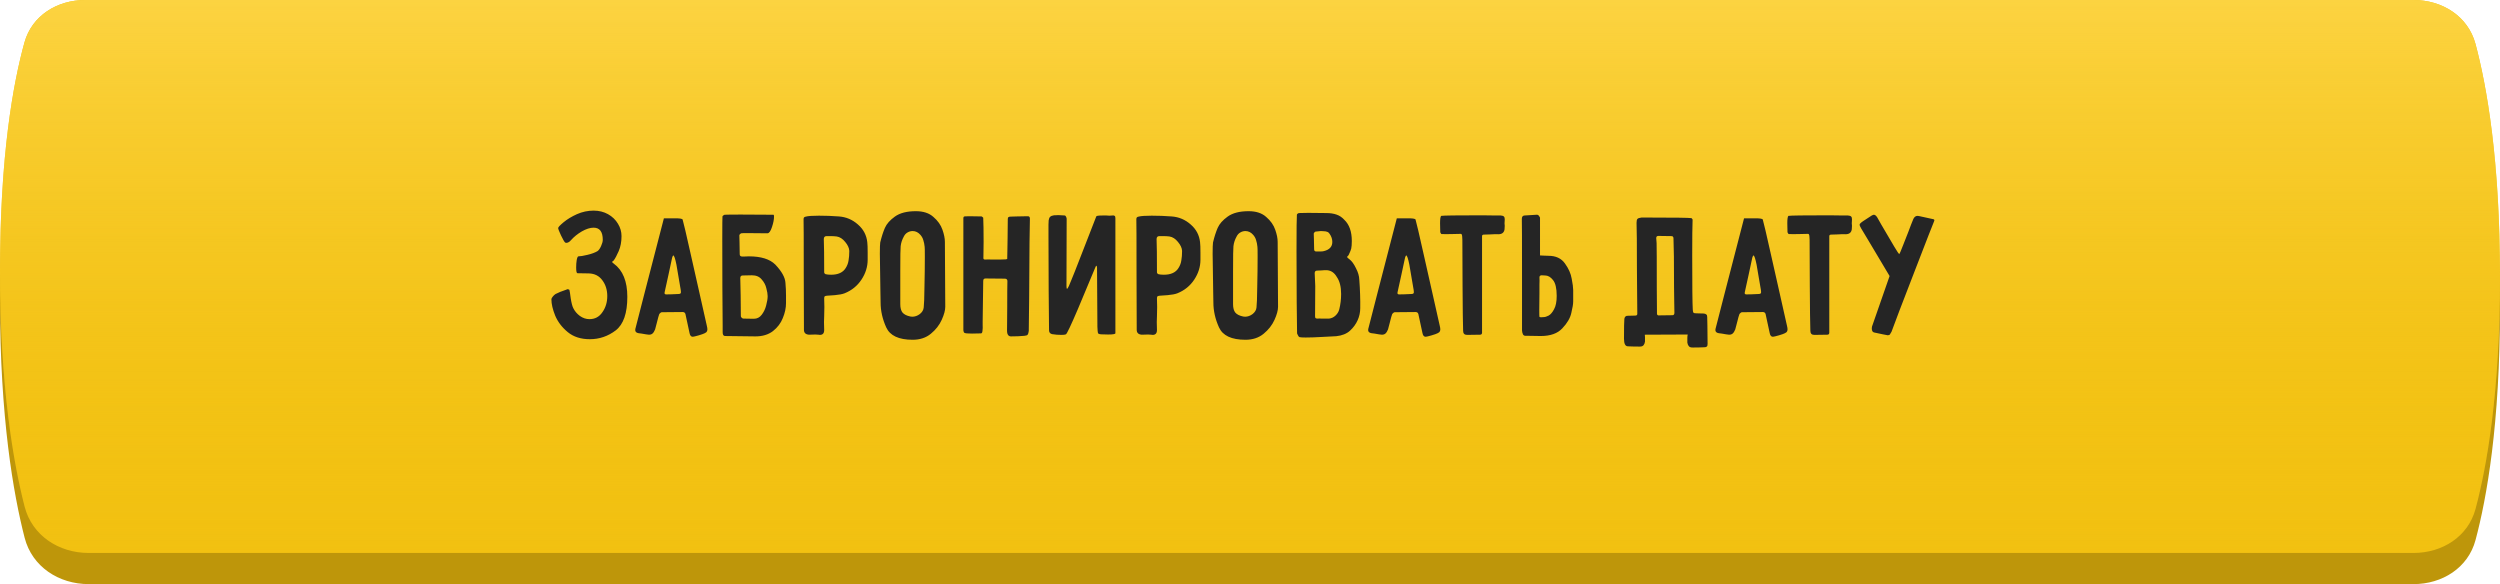
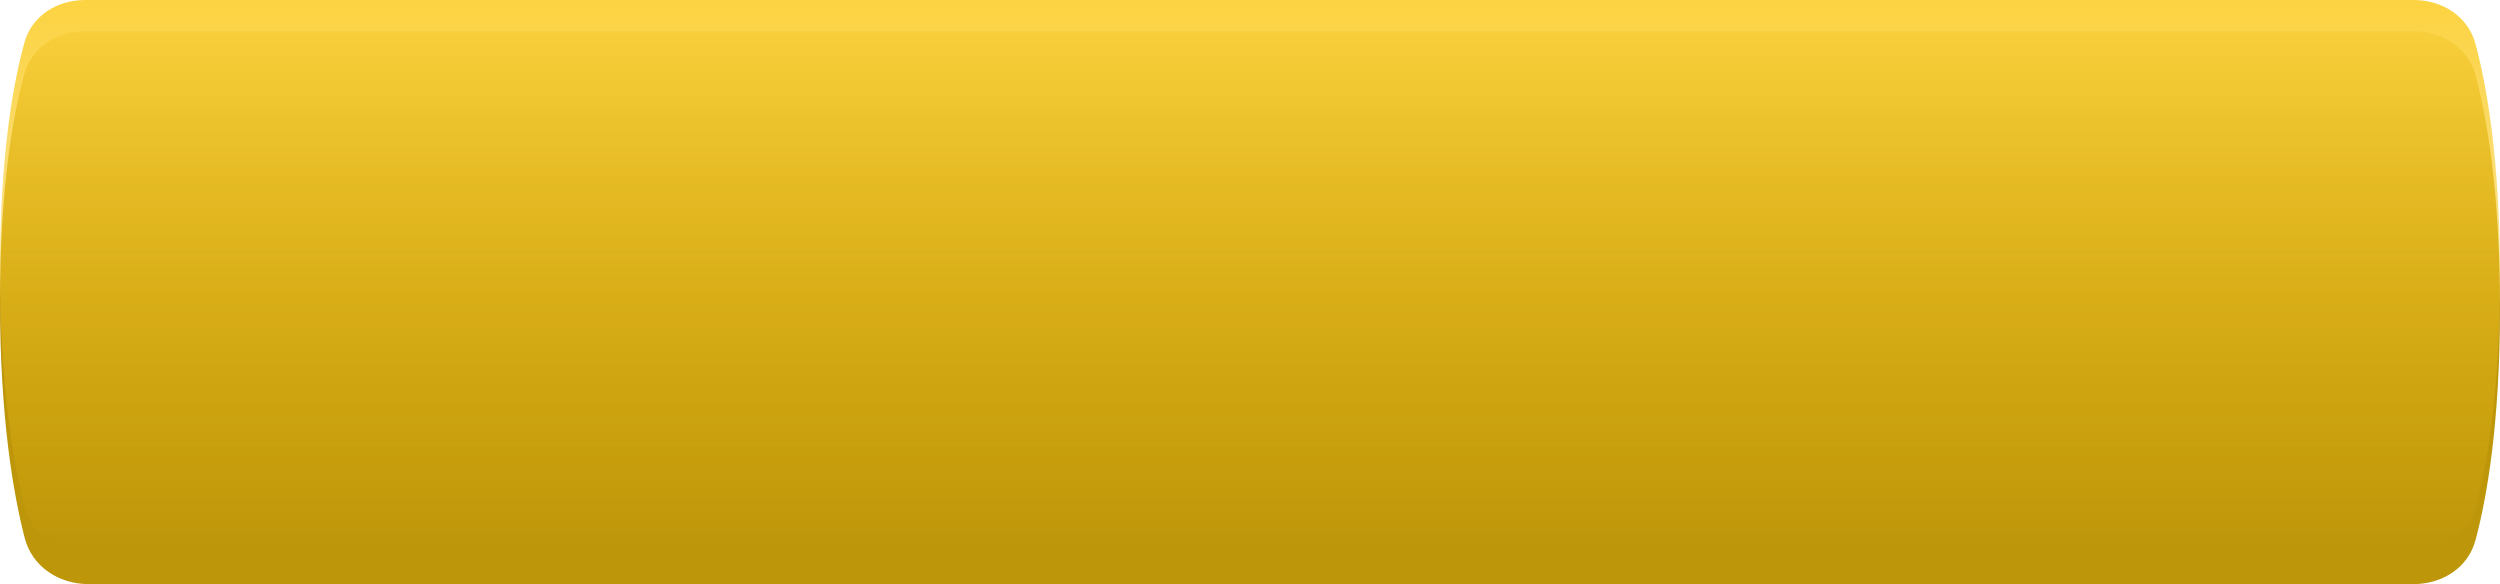
<svg xmlns="http://www.w3.org/2000/svg" width="1284" height="300" viewBox="0 0 1284 300" fill="none">
  <path d="M12.535 37.89C16.376 23.982 29.386 16 43.815 16H1239.55C1254.32 16 1267.59 24.323 1271.42 38.586C1277.18 60.079 1284 98.152 1284 158C1284 217.848 1277.18 255.921 1271.42 277.414C1267.59 291.677 1254.32 300 1239.55 300H45.562C30.214 300 16.476 291.075 12.655 276.211C6.875 253.728 9.06181e-09 214.473 5.73659e-09 154.944C2.43435e-09 95.827 6.78 58.729 12.535 37.89Z" fill="#BE960A" />
-   <path d="M12.535 21.89C16.376 7.981 29.386 0 43.815 0H1239.55C1254.32 0 1267.59 8.323 1271.42 22.586C1277.18 44.079 1284 82.152 1284 142C1284 201.848 1277.18 239.921 1271.42 261.414C1267.59 275.677 1254.32 284 1239.55 284H45.562C30.214 284 16.476 275.075 12.655 260.211C6.875 237.728 9.06181e-09 198.473 5.73659e-09 138.944C2.43435e-09 79.827 6.78 42.729 12.535 21.89Z" fill="#F2C111" />
  <path d="M12.535 21.89C16.376 7.981 29.386 0 43.815 0H1239.55C1254.32 0 1267.59 8.323 1271.42 22.586C1277.18 44.079 1284 82.152 1284 142C1284 201.848 1277.18 239.921 1271.42 261.414C1267.59 275.677 1254.32 284 1239.55 284H45.562C30.214 284 16.476 275.075 12.655 260.211C6.875 237.728 9.06181e-09 198.473 5.73659e-09 138.944C2.43435e-09 79.827 6.78 42.729 12.535 21.89Z" fill="url(#paint0_linear_158_385)" />
-   <path d="M290.139 124.443C290.331 124.636 290.556 124.732 290.813 124.732C291.647 124.732 292.449 124.283 293.219 123.384C294.76 121.651 296.621 120.143 298.803 118.86C301.049 117.576 303.071 116.934 304.868 116.934C308.013 116.934 309.585 119.02 309.585 123.192C309.585 124.026 309.296 125.085 308.719 126.369C308.141 127.652 307.531 128.519 306.889 128.968C305.606 129.738 303.873 130.38 301.691 130.893C299.573 131.407 298.033 131.663 297.07 131.663C296.749 131.663 296.46 132.273 296.204 133.492C296.011 134.712 295.915 135.995 295.915 137.343C295.915 139.333 296.139 140.328 296.589 140.328C298.771 140.328 300.696 140.36 302.365 140.424C305.381 140.488 307.724 141.675 309.392 143.986C311.061 146.232 311.895 148.928 311.895 152.072C311.895 155.217 311.061 157.977 309.392 160.351C307.788 162.726 305.574 163.913 302.75 163.913C301.017 163.913 299.38 163.368 297.84 162.277C296.364 161.186 295.241 159.87 294.471 158.33C293.957 157.367 293.508 155.666 293.123 153.228C292.802 150.725 292.577 149.281 292.449 148.895C292.385 148.767 292.192 148.671 291.871 148.607C291.615 148.478 291.422 148.478 291.294 148.607C288.47 149.569 286.48 150.372 285.325 151.013C284.812 151.334 284.33 151.784 283.881 152.361C283.432 152.875 283.207 153.356 283.207 153.805C283.207 156.116 283.849 158.875 285.133 162.084C286.48 165.293 288.63 168.117 291.583 170.556C294.535 172.995 298.322 174.214 302.942 174.214C307.82 174.214 312.248 172.706 316.228 169.69C320.207 166.609 322.196 160.865 322.196 152.457C322.196 144.499 319.886 138.819 315.265 135.418C314.687 135.033 314.398 134.744 314.398 134.551C314.398 134.423 314.495 134.295 314.687 134.166C314.944 134.038 315.136 133.878 315.265 133.685C315.971 132.722 316.805 131.15 317.768 128.968C318.731 126.722 319.212 124.154 319.212 121.266C319.212 119.02 318.602 116.902 317.383 114.913C316.163 112.859 314.463 111.222 312.28 110.003C310.098 108.783 307.627 108.174 304.868 108.174C301.916 108.174 299.06 108.783 296.3 110.003C293.604 111.222 291.326 112.602 289.465 114.142C287.604 115.683 286.673 116.677 286.673 117.127C286.673 117.576 287.154 118.827 288.117 120.881C289.08 122.871 289.754 124.058 290.139 124.443ZM330.964 150.821L326.343 168.823C326.279 168.951 326.247 169.176 326.247 169.497C326.247 170.396 326.825 170.941 327.98 171.134C328.365 171.198 328.878 171.262 329.52 171.326C330.162 171.39 330.9 171.519 331.734 171.711C332.504 171.84 333.018 171.904 333.275 171.904C334.045 171.904 334.654 171.711 335.104 171.326C335.617 170.877 336.066 170.171 336.452 169.208C336.58 168.823 336.901 167.604 337.414 165.55C337.928 163.432 338.313 162.052 338.569 161.41C338.698 161.154 338.89 160.929 339.147 160.737C339.404 160.48 339.66 160.351 339.917 160.351L350.603 160.255C351.373 160.255 351.855 160.608 352.047 161.314L354.165 171.134C354.293 171.775 354.486 172.225 354.743 172.481C354.999 172.802 355.352 172.963 355.802 172.963C355.994 172.963 356.347 172.899 356.861 172.77C358.208 172.449 359.524 172.064 360.808 171.615C361.706 171.294 362.348 170.973 362.733 170.652C363.118 170.267 363.311 169.754 363.311 169.112C363.311 168.663 363.214 168.053 363.022 167.283L359.171 150.147C358.529 147.387 357.053 140.841 354.743 130.508C352.432 120.175 351.052 114.271 350.603 112.795C350.475 112.281 348.87 112.057 345.79 112.121C342.773 112.121 341.169 112.121 340.976 112.121L330.964 150.821ZM345.212 132.337C345.469 131.567 345.661 131.182 345.79 131.182C346.239 131.182 346.784 132.786 347.426 135.995L348.293 141.098C349.063 145.847 349.512 148.478 349.64 148.992C349.705 149.248 349.737 149.601 349.737 150.051C349.737 150.436 349.608 150.692 349.352 150.821C349.159 150.949 348.742 151.013 348.1 151.013C345.661 151.142 343.672 151.206 342.131 151.206C341.425 151.206 341.169 150.821 341.361 150.051C341.81 148.189 342.452 145.269 343.287 141.29C344.313 136.284 344.955 133.3 345.212 132.337ZM380.497 110.195C375.94 110.195 373.148 110.227 372.121 110.292C371.929 110.356 371.704 110.484 371.448 110.677C371.255 110.805 371.127 110.966 371.062 111.158C370.998 111.607 370.966 115.49 370.966 122.807C370.966 141.098 371.03 155.891 371.159 167.187V170.652C371.159 171.936 371.576 172.578 372.41 172.578L388.006 172.77C391.6 172.77 394.584 171.872 396.959 170.075C399.333 168.213 401.034 165.967 402.061 163.336C403.152 160.704 403.698 158.137 403.698 155.634V151.88C403.698 149.634 403.601 147.451 403.409 145.334C403.28 142.574 401.548 139.429 398.21 135.899C395.386 133.075 390.862 131.663 384.636 131.663C383.481 131.663 382.647 131.695 382.133 131.76C381.684 131.76 381.395 131.76 381.267 131.76C380.368 131.76 379.919 131.375 379.919 130.604C379.855 129.513 379.823 127.556 379.823 124.732C379.759 123.769 379.727 122.486 379.727 120.881C379.727 120.689 379.823 120.496 380.015 120.304C380.272 120.047 380.497 119.886 380.689 119.822C380.882 119.758 382.005 119.726 384.059 119.726L394.167 119.822C395.001 119.822 395.771 118.763 396.477 116.645C397.183 114.527 397.536 112.73 397.536 111.254C397.536 110.613 397.44 110.292 397.248 110.292L380.497 110.195ZM386.177 141.386C388.359 141.386 390.027 142.092 391.183 143.504C392.402 144.852 393.204 146.36 393.589 148.029C394.039 149.698 394.263 151.045 394.263 152.072C394.263 153.42 394.007 155.025 393.493 156.886C393.044 158.683 392.274 160.287 391.183 161.699C390.156 163.047 388.808 163.721 387.139 163.721L381.845 163.625C381.78 163.625 381.62 163.593 381.363 163.528C381.171 163.4 380.978 163.24 380.786 163.047C380.593 162.854 380.497 162.598 380.497 162.277C380.497 159.004 380.465 155.474 380.401 151.687C380.336 147.901 380.272 144.948 380.208 142.831C380.208 141.932 380.625 141.483 381.459 141.483C382.615 141.419 384.187 141.386 386.177 141.386ZM445.634 129.93C445.634 127.235 445.57 125.406 445.441 124.443C445.056 120.785 443.452 117.736 440.628 115.298C437.804 112.795 434.531 111.415 430.809 111.158C427.471 110.901 424.07 110.773 420.604 110.773C417.267 110.773 415.02 110.933 413.865 111.254C413.416 111.318 413.095 111.479 412.903 111.736C412.774 111.928 412.71 112.249 412.71 112.698C412.774 113.854 412.806 123.031 412.806 140.231L412.903 169.401C412.903 170.941 413.769 171.775 415.502 171.904L418.775 171.807C419.481 171.807 419.994 171.84 420.315 171.904L421.085 172C422.562 172 423.3 171.166 423.3 169.497C423.235 167.893 423.203 166.513 423.203 165.357C423.268 164.138 423.3 163.143 423.3 162.373C423.364 161.346 423.396 159.774 423.396 157.656C423.396 155.795 423.364 154.383 423.3 153.42C423.3 152.842 423.364 152.457 423.492 152.265C423.685 152.072 424.07 151.944 424.647 151.88C425.225 151.816 426.605 151.719 428.787 151.591C430.969 151.398 432.638 151.078 433.793 150.628C437.451 149.152 440.339 146.81 442.457 143.601C444.575 140.392 445.634 136.99 445.634 133.396V129.93ZM423.3 139.846C423.3 131.439 423.235 125.759 423.107 122.807C423.107 121.78 423.588 121.266 424.551 121.266C424.744 121.266 425.418 121.266 426.573 121.266C427.728 121.266 428.787 121.33 429.75 121.459C431.354 121.716 432.798 122.646 434.082 124.251C435.429 125.855 436.135 127.395 436.2 128.872C436.2 130.733 436.071 132.369 435.815 133.781C435.622 135.129 435.141 136.413 434.371 137.632C432.959 139.942 430.456 141.098 426.862 141.098C425.706 141.098 424.744 141.001 423.973 140.809C423.845 140.745 423.685 140.616 423.492 140.424C423.364 140.231 423.3 140.039 423.3 139.846ZM452.083 124.539C451.955 125.31 451.891 127.267 451.891 130.412C451.891 132.337 451.987 138.787 452.18 149.762L452.276 155.345C452.276 159.645 453.238 163.913 455.164 168.149C457.089 172.385 461.614 174.503 468.738 174.503C472.46 174.503 475.573 173.476 478.076 171.422C480.579 169.369 482.44 166.994 483.659 164.298C484.879 161.603 485.489 159.357 485.489 157.56C485.489 153.26 485.456 147.708 485.392 140.905C485.392 134.102 485.36 128.551 485.296 124.251C485.296 122.454 484.879 120.368 484.045 117.993C483.21 115.554 481.67 113.372 479.424 111.447C477.242 109.457 474.225 108.463 470.374 108.463C465.753 108.463 462.159 109.393 459.592 111.254C457.089 113.051 455.388 114.977 454.49 117.03C453.591 119.084 452.789 121.587 452.083 124.539ZM474.899 126.754C474.963 126.946 474.995 128.647 474.995 131.856C474.995 136.541 474.931 141.707 474.803 147.355C474.739 152.939 474.61 156.469 474.418 157.945C474.289 159.228 473.615 160.351 472.396 161.314C471.177 162.213 469.893 162.662 468.545 162.662C468.096 162.662 467.775 162.63 467.583 162.566C465.721 162.181 464.374 161.507 463.539 160.544C462.769 159.581 462.384 158.137 462.384 156.212V151.88V139.654C462.384 131.695 462.448 127.299 462.577 126.465C462.769 124.732 463.315 123.063 464.213 121.459C464.662 120.56 465.272 119.886 466.042 119.437C466.877 118.924 467.775 118.667 468.738 118.667C470.278 118.667 471.626 119.341 472.781 120.689C473.487 121.523 473.968 122.422 474.225 123.384C474.546 124.347 474.771 125.47 474.899 126.754ZM503.83 171.23C504.279 171.23 504.536 170.781 504.6 169.882C504.729 168.919 504.761 167.957 504.696 166.994C504.696 166.031 504.696 165.357 504.696 164.972L504.985 144.275C504.985 143.44 505.37 143.023 506.14 143.023C508.387 143.087 511.756 143.119 516.249 143.119C516.698 143.184 516.987 143.312 517.115 143.504C517.308 143.697 517.404 143.986 517.404 144.371C517.34 146.168 517.308 150.725 517.308 158.041L517.211 170.075C517.211 170.845 517.372 171.487 517.693 172C518.078 172.513 518.591 172.77 519.233 172.77C521.8 172.77 524.079 172.674 526.068 172.481C526.967 172.417 527.544 172.225 527.801 171.904C528.058 171.583 528.25 170.941 528.379 169.978L528.571 153.228C528.7 128.326 528.828 114.752 528.956 112.506V112.217C528.956 111.318 528.475 110.933 527.512 111.062C526.485 111.126 524.785 111.158 522.41 111.158C521.64 111.222 520.517 111.254 519.041 111.254C518.527 111.254 518.142 111.351 517.885 111.543C517.693 111.736 517.596 112.089 517.596 112.602L517.5 122.036C517.436 124.026 517.404 126.048 517.404 128.101C517.404 130.155 517.372 131.792 517.308 133.011C516.923 133.139 516.698 133.204 516.634 133.204C515.928 133.268 514.933 133.3 513.649 133.3H511.146C510.633 133.3 509.959 133.3 509.125 133.3C508.291 133.236 507.264 133.236 506.044 133.3H505.852C505.531 133.3 505.306 133.204 505.178 133.011C505.049 132.754 505.017 132.466 505.082 132.145L505.178 124.251C505.178 118.795 505.114 114.656 504.985 111.832C504.985 111.768 504.889 111.671 504.696 111.543C504.504 111.351 504.311 111.222 504.119 111.158L498.054 111.062C496.193 111.062 495.198 111.126 495.07 111.254C494.877 111.447 494.781 111.704 494.781 112.024C494.781 112.345 494.781 112.538 494.781 112.602V120.111V157.848V168.246C494.781 168.502 494.781 168.951 494.781 169.593C494.845 170.171 494.973 170.588 495.166 170.845C495.423 171.037 495.872 171.166 496.514 171.23C497.027 171.294 497.926 171.326 499.209 171.326L503.83 171.23ZM550.147 144.082C549.827 144.981 549.441 145.911 548.992 146.874C548.543 147.837 548.222 148.318 548.03 148.318C547.837 148.318 547.741 147.837 547.741 146.874L547.837 112.506V112.41C547.837 112.089 547.741 111.736 547.548 111.351C547.356 110.966 547.163 110.741 546.971 110.677C545.559 110.548 544.435 110.484 543.601 110.484L541.291 110.58C540.392 110.709 539.75 110.966 539.365 111.351C538.98 111.671 538.724 112.281 538.595 113.18C538.595 113.372 538.563 114.078 538.499 115.298C538.499 116.453 538.499 118.603 538.499 121.748C538.499 130.797 538.531 139.975 538.595 149.281C538.659 158.522 538.724 165.293 538.788 169.593C538.788 170.684 539.301 171.358 540.328 171.615C541.868 171.872 543.473 172 545.141 172C546.297 172 547.067 171.904 547.452 171.711C547.965 171.454 550.019 167.122 553.613 158.715C557.207 150.243 559.999 143.569 561.989 138.691C562.566 137.215 562.919 136.477 563.047 136.477C563.176 136.477 563.272 136.605 563.336 136.862C563.4 137.054 563.433 137.215 563.433 137.343L563.625 167.86C563.689 169.593 563.786 170.652 563.914 171.037C564.042 171.422 564.588 171.647 565.55 171.711L569.112 171.807C571.615 171.807 572.867 171.583 572.867 171.134V128.101V112.024C572.867 111.447 572.739 111.062 572.482 110.869C572.289 110.677 571.904 110.613 571.327 110.677C570.877 110.741 570.364 110.773 569.786 110.773C569.273 110.709 568.792 110.677 568.342 110.677H566.321C564.203 110.677 563.112 110.837 563.047 111.158C561.764 114.495 559.453 120.432 556.116 128.968C552.843 137.439 550.853 142.478 550.147 144.082ZM616.549 129.93C616.549 127.235 616.485 125.406 616.356 124.443C615.971 120.785 614.367 117.736 611.543 115.298C608.719 112.795 605.446 111.415 601.723 111.158C598.386 110.901 594.985 110.773 591.519 110.773C588.182 110.773 585.935 110.933 584.78 111.254C584.331 111.318 584.01 111.479 583.817 111.736C583.689 111.928 583.625 112.249 583.625 112.698C583.689 113.854 583.721 123.031 583.721 140.231L583.817 169.401C583.817 170.941 584.684 171.775 586.417 171.904L589.69 171.807C590.396 171.807 590.909 171.84 591.23 171.904L592 172C593.476 172 594.215 171.166 594.215 169.497C594.15 167.893 594.118 166.513 594.118 165.357C594.182 164.138 594.215 163.143 594.215 162.373C594.279 161.346 594.311 159.774 594.311 157.656C594.311 155.795 594.279 154.383 594.215 153.42C594.215 152.842 594.279 152.457 594.407 152.265C594.6 152.072 594.985 151.944 595.562 151.88C596.14 151.816 597.52 151.719 599.702 151.591C601.884 151.398 603.553 151.078 604.708 150.628C608.366 149.152 611.254 146.81 613.372 143.601C615.49 140.392 616.549 136.99 616.549 133.396V129.93ZM594.215 139.846C594.215 131.439 594.15 125.759 594.022 122.807C594.022 121.78 594.503 121.266 595.466 121.266C595.659 121.266 596.332 121.266 597.488 121.266C598.643 121.266 599.702 121.33 600.665 121.459C602.269 121.716 603.713 122.646 604.997 124.251C606.344 125.855 607.05 127.395 607.115 128.872C607.115 130.733 606.986 132.369 606.729 133.781C606.537 135.129 606.056 136.413 605.285 137.632C603.873 139.942 601.37 141.098 597.776 141.098C596.621 141.098 595.659 141.001 594.888 140.809C594.76 140.745 594.6 140.616 594.407 140.424C594.279 140.231 594.215 140.039 594.215 139.846ZM622.998 124.539C622.87 125.31 622.806 127.267 622.806 130.412C622.806 132.337 622.902 138.787 623.094 149.762L623.191 155.345C623.191 159.645 624.153 163.913 626.079 168.149C628.004 172.385 632.529 174.503 639.653 174.503C643.375 174.503 646.488 173.476 648.991 171.422C651.494 169.369 653.355 166.994 654.574 164.298C655.794 161.603 656.403 159.357 656.403 157.56C656.403 153.26 656.371 147.708 656.307 140.905C656.307 134.102 656.275 128.551 656.211 124.251C656.211 122.454 655.794 120.368 654.959 117.993C654.125 115.554 652.585 113.372 650.339 111.447C648.156 109.457 645.14 108.463 641.289 108.463C636.668 108.463 633.074 109.393 630.507 111.254C628.004 113.051 626.303 114.977 625.405 117.03C624.506 119.084 623.704 121.587 622.998 124.539ZM645.814 126.754C645.878 126.946 645.91 128.647 645.91 131.856C645.91 136.541 645.846 141.707 645.718 147.355C645.653 152.939 645.525 156.469 645.333 157.945C645.204 159.228 644.53 160.351 643.311 161.314C642.091 162.213 640.808 162.662 639.46 162.662C639.011 162.662 638.69 162.63 638.497 162.566C636.636 162.181 635.288 161.507 634.454 160.544C633.684 159.581 633.299 158.137 633.299 156.212V151.88V139.654C633.299 131.695 633.363 127.299 633.491 126.465C633.684 124.732 634.23 123.063 635.128 121.459C635.577 120.56 636.187 119.886 636.957 119.437C637.791 118.924 638.69 118.667 639.653 118.667C641.193 118.667 642.541 119.341 643.696 120.689C644.402 121.523 644.883 122.422 645.14 123.384C645.461 124.347 645.686 125.47 645.814 126.754ZM666.081 110.292C665.952 111.447 665.888 117.736 665.888 129.16C665.888 138.466 665.92 147.098 665.984 155.057C666.049 163.015 666.113 168.406 666.177 171.23C666.177 171.294 666.305 171.583 666.562 172.096C666.819 172.674 667.108 173.027 667.429 173.155C667.942 173.284 669.001 173.348 670.605 173.348C672.852 173.348 675.611 173.251 678.885 173.059C682.158 172.931 684.629 172.802 686.297 172.674C689.314 172.353 691.688 171.39 693.421 169.786C695.09 168.246 696.373 166.481 697.272 164.491C698.17 162.501 698.62 160.416 698.62 158.234C698.684 153.677 698.523 148.831 698.138 143.697C698.074 141.772 697.497 139.782 696.405 137.728C695.379 135.61 694.32 134.134 693.229 133.3C692.33 132.658 691.881 132.209 691.881 131.952C691.881 131.824 692.009 131.663 692.266 131.471C692.523 131.214 692.683 130.989 692.747 130.797C693.453 129.321 693.87 128.262 693.999 127.62C694.191 126.722 694.288 125.438 694.288 123.769C694.288 118.956 693.004 115.33 690.437 112.891C689.282 111.607 687.934 110.709 686.393 110.195C684.917 109.682 683.185 109.425 681.195 109.425L671.857 109.329C669.739 109.329 668.167 109.361 667.14 109.425C666.883 109.489 666.626 109.618 666.37 109.81C666.177 110.003 666.081 110.163 666.081 110.292ZM678.403 118.667C678.788 118.731 679.302 118.763 679.943 118.763C680.585 118.763 681.131 118.86 681.58 119.052C682.093 119.18 682.511 119.501 682.832 120.015C683.794 121.363 684.276 122.774 684.276 124.251C684.276 126.689 682.832 128.262 679.943 128.968C679.494 129.096 678.885 129.16 678.114 129.16C677.344 129.16 676.735 129.16 676.285 129.16H675.996C675.29 129.16 674.937 128.775 674.937 128.005C674.873 126.914 674.841 125.31 674.841 123.192C674.777 122.486 674.745 121.427 674.745 120.015C674.745 119.822 674.841 119.63 675.034 119.437C675.226 119.18 675.419 119.02 675.611 118.956C675.804 118.892 676.735 118.795 678.403 118.667ZM686.586 142.253C688.062 144.371 688.8 147.291 688.8 151.013C688.8 153.709 688.479 156.34 687.838 158.907C687.517 160.127 686.875 161.186 685.912 162.084C684.949 162.983 683.858 163.496 682.639 163.625H679.751C679.43 163.625 679.013 163.625 678.499 163.625C678.05 163.56 677.505 163.56 676.863 163.625H676.574C676.125 163.625 675.804 163.528 675.611 163.336C675.483 163.143 675.419 162.79 675.419 162.277C675.483 158.875 675.515 153.741 675.515 146.874L675.226 140.328C675.226 139.429 675.643 138.98 676.478 138.98C676.927 138.98 677.697 138.948 678.788 138.883C679.879 138.755 680.842 138.723 681.676 138.787C683.73 138.98 685.367 140.135 686.586 142.253ZM707.391 150.821L702.77 168.823C702.706 168.951 702.673 169.176 702.673 169.497C702.673 170.396 703.251 170.941 704.406 171.134C704.791 171.198 705.305 171.262 705.947 171.326C706.588 171.39 707.326 171.519 708.161 171.711C708.931 171.84 709.444 171.904 709.701 171.904C710.471 171.904 711.081 171.711 711.53 171.326C712.044 170.877 712.493 170.171 712.878 169.208C713.006 168.823 713.327 167.604 713.841 165.55C714.354 163.432 714.739 162.052 714.996 161.41C715.124 161.154 715.317 160.929 715.573 160.737C715.83 160.48 716.087 160.351 716.344 160.351L727.029 160.255C727.8 160.255 728.281 160.608 728.474 161.314L730.591 171.134C730.72 171.775 730.912 172.225 731.169 172.481C731.426 172.802 731.779 172.963 732.228 172.963C732.421 172.963 732.774 172.899 733.287 172.77C734.635 172.449 735.95 172.064 737.234 171.615C738.133 171.294 738.774 170.973 739.159 170.652C739.544 170.267 739.737 169.754 739.737 169.112C739.737 168.663 739.641 168.053 739.448 167.283L735.597 150.147C734.956 147.387 733.48 140.841 731.169 130.508C728.859 120.175 727.479 114.271 727.029 112.795C726.901 112.281 725.297 112.057 722.216 112.121C719.2 112.121 717.595 112.121 717.403 112.121L707.391 150.821ZM721.638 132.337C721.895 131.567 722.088 131.182 722.216 131.182C722.665 131.182 723.211 132.786 723.853 135.995L724.719 141.098C725.489 145.847 725.938 148.478 726.067 148.992C726.131 149.248 726.163 149.601 726.163 150.051C726.163 150.436 726.035 150.692 725.778 150.821C725.585 150.949 725.168 151.013 724.527 151.013C722.088 151.142 720.098 151.206 718.558 151.206C717.852 151.206 717.595 150.821 717.788 150.051C718.237 148.189 718.879 145.269 719.713 141.29C720.74 136.284 721.382 133.3 721.638 132.337ZM740.194 110.869C739.808 111.19 739.616 112.442 739.616 114.624L739.712 119.148C739.712 119.341 739.808 119.566 740.001 119.822C740.129 120.079 740.258 120.207 740.386 120.207C741.67 120.272 743.531 120.272 745.97 120.207C748.473 120.143 749.917 120.111 750.302 120.111C750.687 120.111 750.911 120.56 750.976 121.459C751.04 122.293 751.072 122.871 751.072 123.192C751.072 127.235 751.104 135.097 751.168 146.778C751.232 158.458 751.329 166.16 751.457 169.882C751.457 171.294 752.131 172 753.479 172C756.431 172 758.645 171.968 760.121 171.904C760.827 171.904 761.18 171.551 761.18 170.845V135.995V121.555V121.266C761.18 120.753 761.501 120.496 762.143 120.496L765.32 120.4C767.181 120.272 768.593 120.239 769.556 120.304C771.417 120.304 772.476 119.469 772.732 117.801C772.797 117.416 772.829 116.806 772.829 115.971C772.829 115.651 772.797 115.233 772.732 114.72C772.732 114.207 772.764 113.597 772.829 112.891V112.506C772.829 111.864 772.668 111.415 772.347 111.158C772.091 110.901 771.577 110.741 770.807 110.677C770.55 110.677 769.716 110.677 768.304 110.677C766.956 110.613 764.582 110.58 761.18 110.58C748.216 110.58 741.22 110.677 740.194 110.869ZM790.951 111.832C790.951 111.704 790.791 111.415 790.47 110.966C790.149 110.452 789.732 110.227 789.218 110.292L782.961 110.677C782.062 110.741 781.613 111.318 781.613 112.41C781.677 113.629 781.709 123.448 781.709 141.868V169.786C781.774 170.556 781.934 171.198 782.191 171.711C782.448 172.225 782.897 172.481 783.539 172.481H785.464C786.362 172.546 788.32 172.578 791.336 172.578C796.278 172.578 799.968 171.262 802.407 168.631C804.91 165.999 806.451 163.368 807.028 160.737C807.67 158.105 807.991 156.116 807.991 154.768V148.992C807.991 147.708 807.734 145.751 807.221 143.119C806.771 140.488 805.616 137.889 803.755 135.322C801.894 132.69 799.07 131.375 795.283 131.375C794.321 131.375 793.422 131.342 792.588 131.278C791.754 131.214 791.208 131.182 790.951 131.182V111.832ZM790.662 162.758C790.598 162.694 790.566 161.443 790.566 159.004C790.566 155.345 790.598 152.554 790.662 150.628C790.662 149.216 790.662 147.74 790.662 146.2C790.727 144.66 790.727 143.408 790.662 142.445C790.662 142.06 790.759 141.804 790.951 141.675C791.144 141.483 791.433 141.386 791.818 141.386L793.551 141.483C795.027 141.483 796.374 142.253 797.594 143.793C798.877 145.334 799.519 148.061 799.519 151.976C799.519 154.928 799.07 157.207 798.171 158.811C797.337 160.416 796.407 161.507 795.38 162.084C794.353 162.598 793.551 162.854 792.973 162.854L791.529 162.951C791.208 162.951 790.919 162.887 790.662 162.758ZM834.273 163.721C834.466 162.63 835.075 162.116 836.102 162.181L839.857 162.084C840.627 162.084 840.98 161.731 840.916 161.025C840.851 158.009 840.819 154.351 840.819 150.051C840.819 145.751 840.787 141.515 840.723 137.343C840.723 125.277 840.659 117.64 840.531 114.431C840.531 113.404 840.691 112.73 841.012 112.41C841.333 112.089 842.007 111.864 843.034 111.736H847.462C860.234 111.736 867.293 111.832 868.641 112.024C868.769 112.024 868.898 112.121 869.026 112.313C869.219 112.506 869.315 112.698 869.315 112.891C869.187 115.971 869.122 122.069 869.122 131.182C869.122 146.778 869.219 156.084 869.411 159.1C869.475 159.934 869.604 160.448 869.796 160.64C869.989 160.833 870.534 160.929 871.433 160.929C873.102 160.929 874.321 160.961 875.091 161.025C875.669 161.09 876.086 161.25 876.343 161.507C876.663 161.699 876.824 162.116 876.824 162.758C876.824 164.363 876.856 165.839 876.92 167.187L877.016 176.621C877.016 177.327 876.888 177.776 876.631 177.969C876.375 178.225 875.957 178.354 875.38 178.354C874.16 178.354 873.23 178.386 872.588 178.45C872.075 178.45 871.465 178.45 870.759 178.45C870.053 178.514 869.379 178.514 868.737 178.45C868.096 178.386 867.614 178.129 867.293 177.68C866.972 177.295 866.748 176.717 866.619 175.947V173.54C866.619 172.899 866.684 172.321 866.812 171.807L844.766 171.904C844.831 172.225 844.863 172.61 844.863 173.059V175.466C844.734 176.236 844.51 176.813 844.189 177.199C843.868 177.648 843.387 177.904 842.745 177.969C842.103 178.033 841.429 178.033 840.723 177.969C840.017 177.969 839.407 177.969 838.894 177.969C838.252 177.904 837.322 177.872 836.102 177.872C834.754 177.872 834.081 176.557 834.081 173.925C834.081 168.342 834.145 164.94 834.273 163.721ZM850.639 122.325C850.767 123.48 850.831 124.315 850.831 124.828C850.895 126.561 850.928 134.295 850.928 148.029L851.024 161.122C851.024 161.314 851.088 161.507 851.216 161.699C851.409 161.892 851.569 161.988 851.698 161.988C854.907 161.988 857.313 161.956 858.918 161.892C859.303 161.892 859.56 161.795 859.688 161.603C859.881 161.41 859.977 161.09 859.977 160.64C859.913 159.164 859.881 157.175 859.881 154.672C859.881 152.169 859.849 149.666 859.784 147.163C859.784 134.583 859.688 126.336 859.496 122.422C859.496 121.651 859.143 121.266 858.437 121.266C855.484 121.266 853.238 121.234 851.698 121.17C850.992 121.17 850.639 121.555 850.639 122.325ZM885.733 150.821L881.112 168.823C881.047 168.951 881.015 169.176 881.015 169.497C881.015 170.396 881.593 170.941 882.748 171.134C883.133 171.198 883.647 171.262 884.289 171.326C884.93 171.39 885.668 171.519 886.503 171.711C887.273 171.84 887.786 171.904 888.043 171.904C888.813 171.904 889.423 171.711 889.872 171.326C890.386 170.877 890.835 170.171 891.22 169.208C891.348 168.823 891.669 167.604 892.183 165.55C892.696 163.432 893.081 162.052 893.338 161.41C893.466 161.154 893.659 160.929 893.915 160.737C894.172 160.48 894.429 160.351 894.686 160.351L905.371 160.255C906.142 160.255 906.623 160.608 906.815 161.314L908.933 171.134C909.062 171.775 909.254 172.225 909.511 172.481C909.768 172.802 910.121 172.963 910.57 172.963C910.762 172.963 911.115 172.899 911.629 172.77C912.977 172.449 914.292 172.064 915.576 171.615C916.474 171.294 917.116 170.973 917.501 170.652C917.886 170.267 918.079 169.754 918.079 169.112C918.079 168.663 917.983 168.053 917.79 167.283L913.939 150.147C913.298 147.387 911.821 140.841 909.511 130.508C907.201 120.175 905.821 114.271 905.371 112.795C905.243 112.281 903.639 112.057 900.558 112.121C897.542 112.121 895.937 112.121 895.745 112.121L885.733 150.821ZM899.98 132.337C900.237 131.567 900.43 131.182 900.558 131.182C901.007 131.182 901.553 132.786 902.195 135.995L903.061 141.098C903.831 145.847 904.28 148.478 904.409 148.992C904.473 149.248 904.505 149.601 904.505 150.051C904.505 150.436 904.377 150.692 904.12 150.821C903.927 150.949 903.51 151.013 902.868 151.013C900.43 151.142 898.44 151.206 896.9 151.206C896.194 151.206 895.937 150.821 896.13 150.051C896.579 148.189 897.221 145.269 898.055 141.29C899.082 136.284 899.724 133.3 899.98 132.337ZM918.535 110.869C918.15 111.19 917.958 112.442 917.958 114.624L918.054 119.148C918.054 119.341 918.15 119.566 918.343 119.822C918.471 120.079 918.6 120.207 918.728 120.207C920.012 120.272 921.873 120.272 924.312 120.207C926.815 120.143 928.259 120.111 928.644 120.111C929.029 120.111 929.253 120.56 929.318 121.459C929.382 122.293 929.414 122.871 929.414 123.192C929.414 127.235 929.446 135.097 929.51 146.778C929.574 158.458 929.671 166.16 929.799 169.882C929.799 171.294 930.473 172 931.821 172C934.773 172 936.987 171.968 938.463 171.904C939.169 171.904 939.522 171.551 939.522 170.845V135.995V121.555V121.266C939.522 120.753 939.843 120.496 940.485 120.496L943.662 120.4C945.523 120.272 946.935 120.239 947.897 120.304C949.759 120.304 950.818 119.469 951.074 117.801C951.138 117.416 951.171 116.806 951.171 115.971C951.171 115.651 951.138 115.233 951.074 114.72C951.074 114.207 951.106 113.597 951.171 112.891V112.506C951.171 111.864 951.01 111.415 950.689 111.158C950.433 110.901 949.919 110.741 949.149 110.677C948.892 110.677 948.058 110.677 946.646 110.677C945.298 110.613 942.924 110.58 939.522 110.58C926.558 110.58 919.562 110.677 918.535 110.869ZM975.403 130.508C975.147 130.508 972.098 125.47 966.258 115.394L964.14 111.639C963.562 110.741 962.985 110.292 962.407 110.292C962.214 110.292 961.861 110.42 961.348 110.677L956.92 113.565C956.342 113.95 955.893 114.303 955.572 114.624C955.251 114.88 955.091 115.137 955.091 115.394C955.091 115.779 955.379 116.453 955.957 117.416L959.134 122.71C965.423 133.364 969.21 139.718 970.494 141.772L961.444 167.764C961.38 167.957 961.348 168.246 961.348 168.631C961.348 169.85 961.733 170.556 962.503 170.749C963.273 170.941 964.782 171.262 967.028 171.711L969.531 172.193C970.108 172.193 970.494 172.032 970.686 171.711C971.328 170.813 971.777 169.882 972.034 168.919C973.125 165.839 976.815 156.18 983.105 139.942C989.394 123.641 992.796 114.913 993.309 113.757C993.438 113.501 993.502 113.308 993.502 113.18C993.502 112.795 993.213 112.57 992.635 112.506L985.608 110.966C985.415 110.901 985.159 110.869 984.838 110.869C983.939 110.869 983.233 111.383 982.72 112.41C982.014 114.078 981.115 116.389 980.024 119.341C979.639 120.304 978.805 122.422 977.521 125.695C976.302 128.904 975.596 130.508 975.403 130.508Z" fill="#252525" />
  <defs>
    <linearGradient id="paint0_linear_158_385" x1="642" y1="0" x2="642" y2="284" gradientUnits="userSpaceOnUse">
      <stop stop-color="#FCD341" />
      <stop offset="1" stop-color="#F2C111" stop-opacity="0" />
    </linearGradient>
  </defs>
</svg>